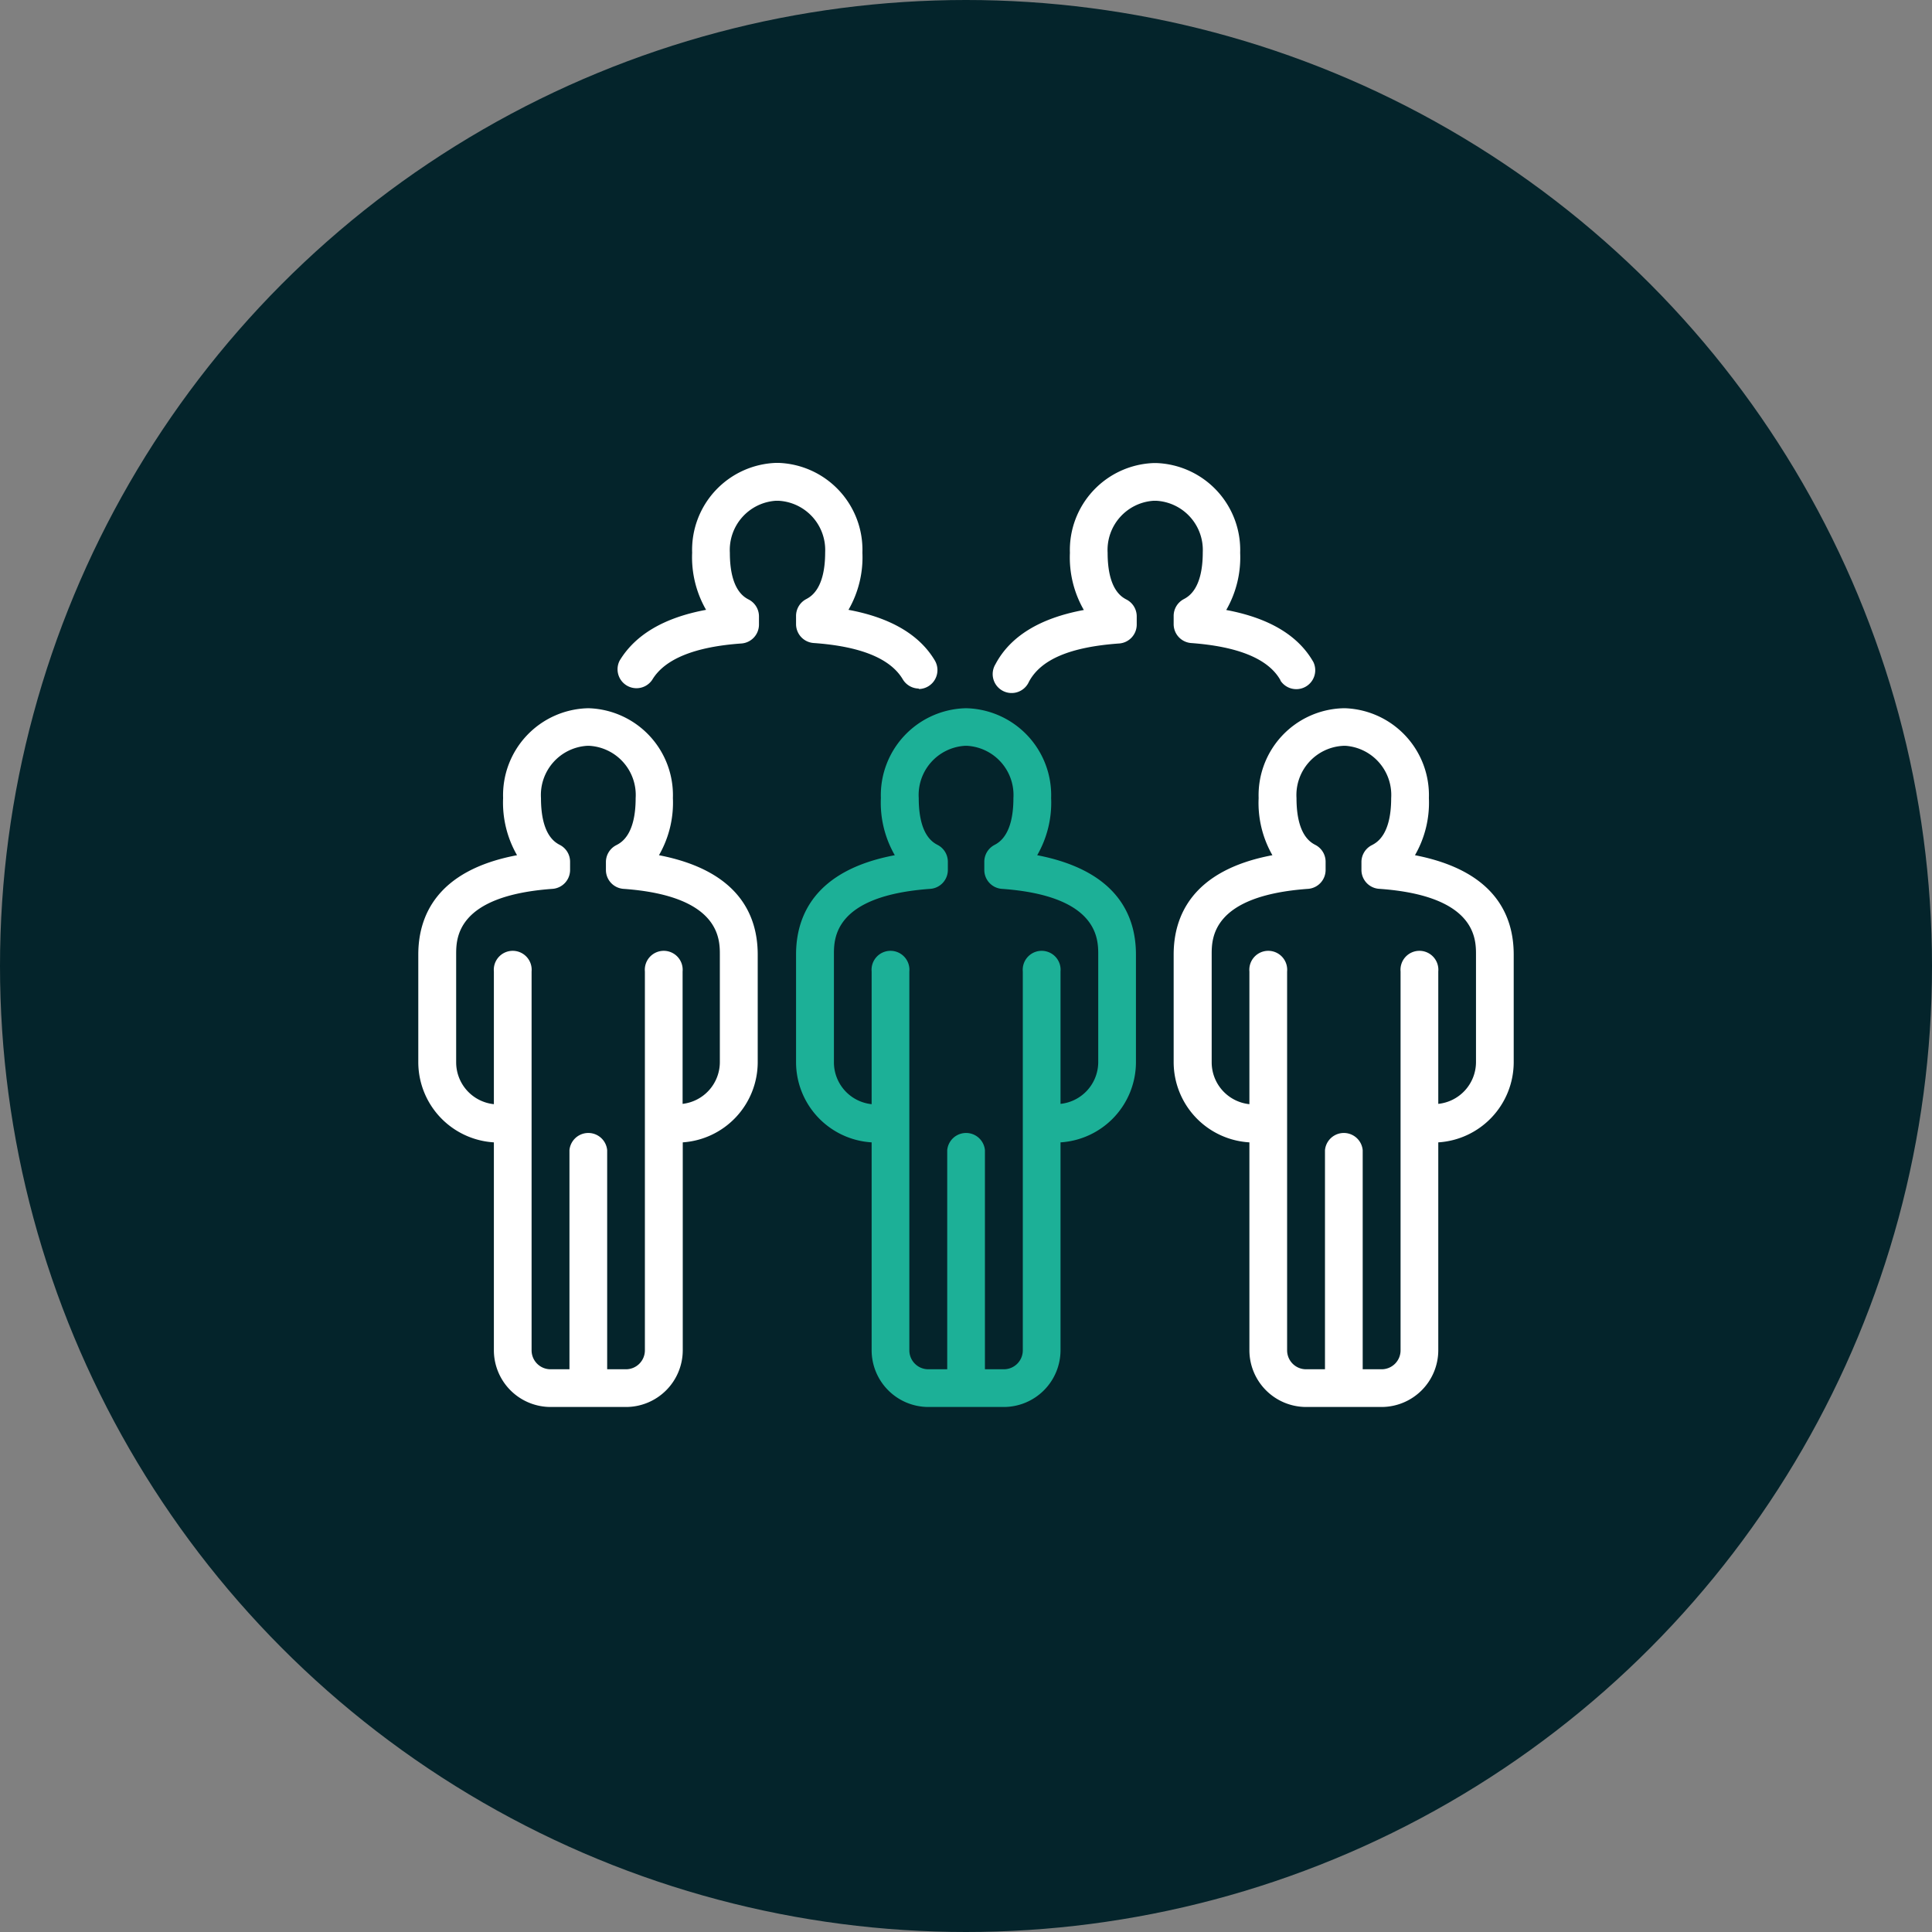
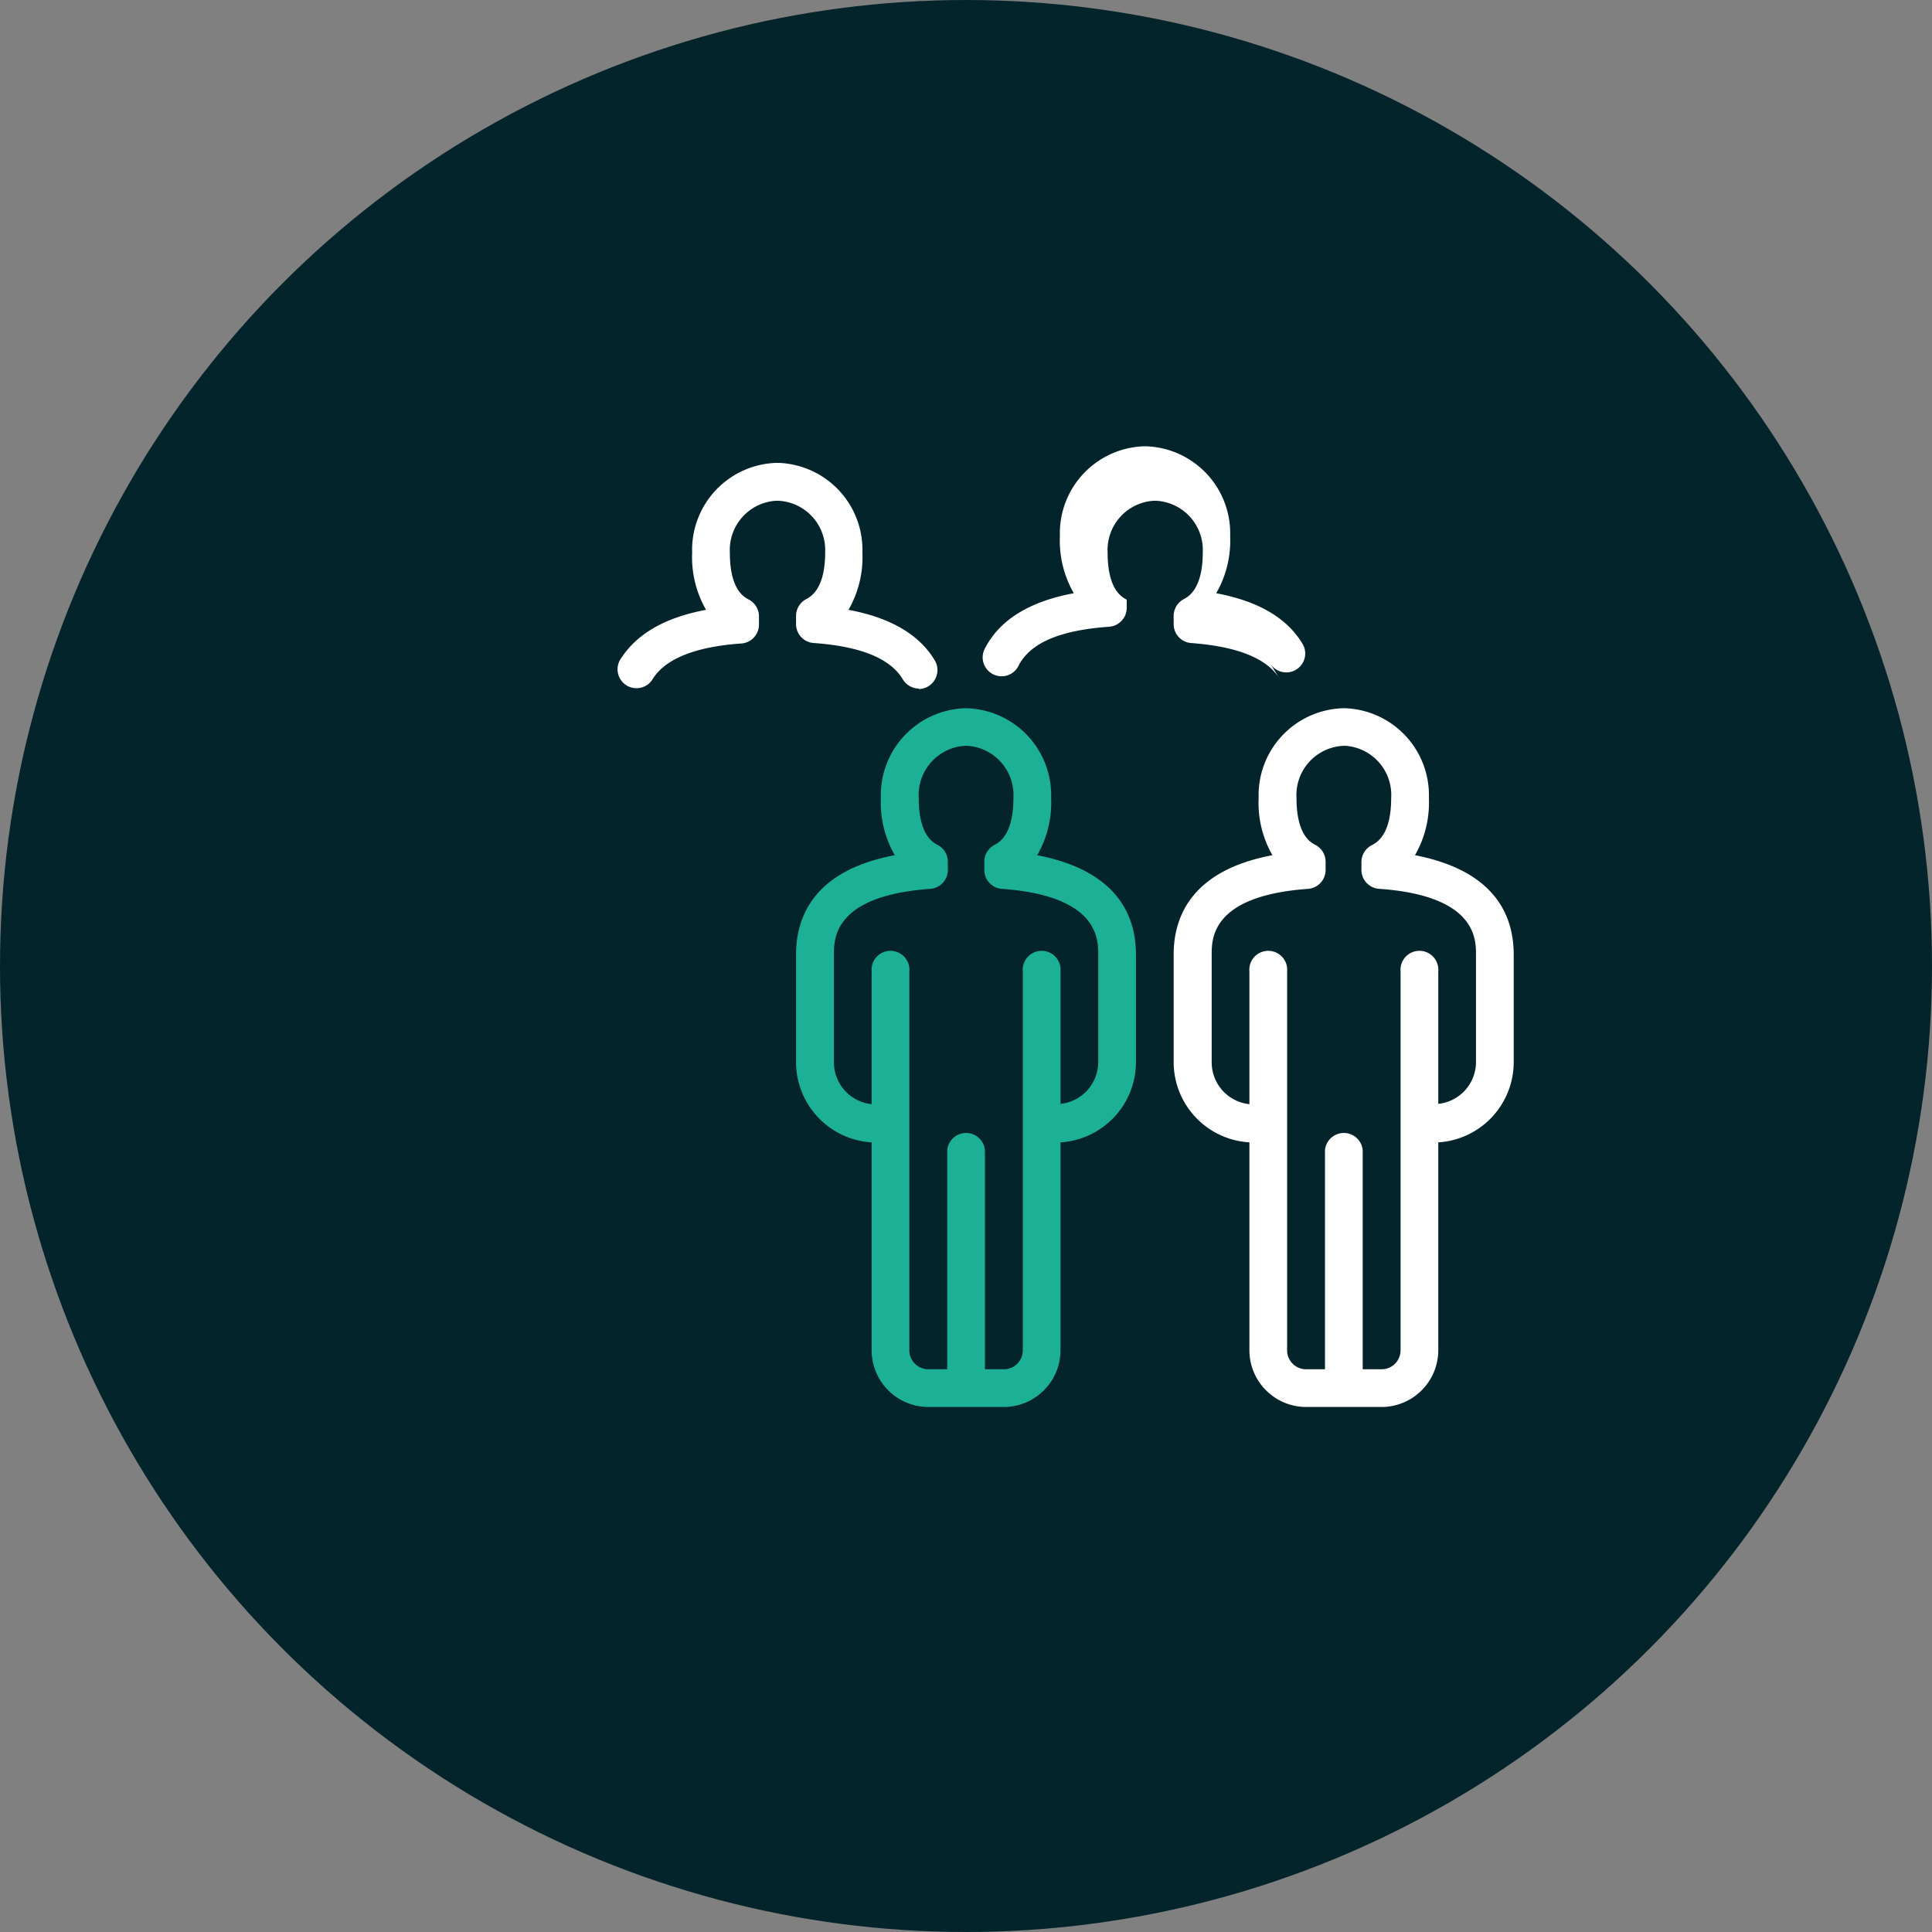
<svg xmlns="http://www.w3.org/2000/svg" viewBox="0 0 123.46 123.46">
  <rect x="0" y="0" width="123.46" height="123.46" fill="#808080" stroke="none" />
  <defs>
    <style>.cls-1{fill:#04242b;}.cls-2{fill:#fff;}.cls-3{fill:#1cb097;}</style>
  </defs>
  <title>demo-black_1</title>
  <g id="Calque_2" data-name="Calque 2">
    <g id="Calque_1-2" data-name="Calque 1">
      <circle class="cls-1" cx="61.73" cy="61.73" r="61.73" />
      <path class="cls-2" d="M91.91,73V86.29a3.63,3.63,0,0,1-3.62,3.62H83.46a3.63,3.63,0,0,1-3.62-3.62V73A5.14,5.14,0,0,1,75,67.89V61c0-2.44,1.16-5.38,6.31-6.35A6.72,6.72,0,0,1,80.43,51a5.56,5.56,0,0,1,5.36-5.74H86A5.56,5.56,0,0,1,91.31,51a6.72,6.72,0,0,1-.89,3.65c5.16,1,6.31,3.9,6.31,6.35v6.91A5.14,5.14,0,0,1,91.91,73Z" />
      <path class="cls-1" d="M94.32,61c0-1,0-3.76-6.16-4.2A1.21,1.21,0,0,1,87,55.58v-.53A1.21,1.21,0,0,1,87.68,54c.3-.16,1.22-.65,1.22-3A3.15,3.15,0,0,0,86,47.66h-.16A3.15,3.15,0,0,0,82.85,51c0,2.36.91,2.84,1.22,3a1.21,1.21,0,0,1,.64,1.07v.53a1.21,1.21,0,0,1-1.12,1.2c-6.16.44-6.16,3.17-6.16,4.2v6.91a2.69,2.69,0,0,0,2.41,2.65V62.08a1.21,1.21,0,1,1,2.41,0V86.29a1.21,1.21,0,0,0,1.21,1.21h1.21v-14a1.21,1.21,0,0,1,2.41,0v14h1.21a1.21,1.21,0,0,0,1.21-1.21V62.08a1.21,1.21,0,1,1,2.41,0v8.46a2.69,2.69,0,0,0,2.41-2.65Z" />
-       <path class="cls-2" d="M81.82,43.46c-.77-1.36-2.7-2.15-5.73-2.37A1.21,1.21,0,0,1,75,39.89v-.53a1.21,1.21,0,0,1,.64-1.07c.3-.16,1.22-.65,1.22-3A3.15,3.15,0,0,0,73.88,32h-.16a3.15,3.15,0,0,0-2.94,3.32c0,2.36.91,2.84,1.22,3a1.21,1.21,0,0,1,.64,1.07v.53a1.21,1.21,0,0,1-1.12,1.2c-3.09.22-5,1-5.77,2.45a1.21,1.21,0,1,1-2.14-1.12c.94-1.78,2.83-2.95,5.65-3.47a6.73,6.73,0,0,1-.89-3.65,5.56,5.56,0,0,1,5.36-5.74h.16a5.56,5.56,0,0,1,5.36,5.74,6.73,6.73,0,0,1-.89,3.65c2.73.51,4.6,1.62,5.57,3.33a1.21,1.21,0,0,1-2.1,1.19Z" />
+       <path class="cls-2" d="M81.82,43.46c-.77-1.36-2.7-2.15-5.73-2.37A1.21,1.21,0,0,1,75,39.89v-.53a1.21,1.21,0,0,1,.64-1.07c.3-.16,1.22-.65,1.22-3A3.15,3.15,0,0,0,73.88,32h-.16a3.15,3.15,0,0,0-2.94,3.32c0,2.36.91,2.84,1.22,3v.53a1.21,1.21,0,0,1-1.12,1.2c-3.09.22-5,1-5.77,2.45a1.21,1.21,0,1,1-2.14-1.12c.94-1.78,2.83-2.95,5.65-3.47a6.73,6.73,0,0,1-.89-3.65,5.56,5.56,0,0,1,5.36-5.74h.16a5.56,5.56,0,0,1,5.36,5.74,6.73,6.73,0,0,1-.89,3.65c2.73.51,4.6,1.62,5.57,3.33a1.21,1.21,0,0,1-2.1,1.19Z" />
      <path class="cls-3" d="M67.17,51a6.72,6.72,0,0,1-.89,3.65c5.16,1,6.31,3.9,6.31,6.35v6.91A5.14,5.14,0,0,1,67.77,73V86.29a3.63,3.63,0,0,1-3.62,3.62H59.32a3.63,3.63,0,0,1-3.62-3.62V73a5.14,5.14,0,0,1-4.83-5.08V61c0-2.44,1.16-5.38,6.31-6.35A6.72,6.72,0,0,1,56.29,51a5.56,5.56,0,0,1,5.36-5.74h.16A5.56,5.56,0,0,1,67.17,51Z" />
      <path class="cls-1" d="M61.81,47.66h-.16A3.15,3.15,0,0,0,58.71,51c0,2.36.91,2.84,1.22,3a1.21,1.21,0,0,1,.64,1.07v.53a1.21,1.21,0,0,1-1.12,1.2c-6.16.44-6.16,3.17-6.16,4.2v6.91a2.69,2.69,0,0,0,2.41,2.65V62.08a1.21,1.21,0,1,1,2.41,0V86.29a1.21,1.21,0,0,0,1.21,1.21h1.21v-14a1.21,1.21,0,0,1,2.41,0v14h1.21a1.21,1.21,0,0,0,1.21-1.21V62.08a1.21,1.21,0,1,1,2.41,0v8.46a2.69,2.69,0,0,0,2.41-2.65V61c0-1,0-3.76-6.16-4.2a1.21,1.21,0,0,1-1.12-1.2v-.53A1.21,1.21,0,0,1,63.54,54c.3-.16,1.22-.65,1.22-3A3.15,3.15,0,0,0,61.81,47.66Z" />
      <path class="cls-2" d="M58.69,44a1.21,1.21,0,0,1-1-.59c-.79-1.33-2.7-2.11-5.7-2.32a1.21,1.21,0,0,1-1.12-1.2v-.53a1.21,1.21,0,0,1,.64-1.07c.3-.16,1.22-.65,1.22-3A3.15,3.15,0,0,0,49.74,32h-.16a3.15,3.15,0,0,0-2.94,3.32c0,2.36.91,2.84,1.22,3a1.21,1.21,0,0,1,.64,1.07v.53a1.21,1.21,0,0,1-1.12,1.2c-3,.21-4.91,1-5.7,2.32a1.21,1.21,0,0,1-2.08-1.23c1-1.65,2.83-2.74,5.52-3.24a6.73,6.73,0,0,1-.89-3.65,5.56,5.56,0,0,1,5.36-5.74h.16a5.56,5.56,0,0,1,5.36,5.74,6.72,6.72,0,0,1-.89,3.65c2.69.5,4.54,1.59,5.52,3.24a1.21,1.21,0,0,1-1,1.82Z" />
-       <path class="cls-2" d="M43,51a6.72,6.72,0,0,1-.89,3.65c5.16,1,6.31,3.9,6.31,6.35v6.91A5.14,5.14,0,0,1,43.63,73V86.29A3.63,3.63,0,0,1,40,89.91H35.18a3.63,3.63,0,0,1-3.62-3.62V73a5.14,5.14,0,0,1-4.83-5.08V61c0-2.44,1.16-5.38,6.31-6.35A6.73,6.73,0,0,1,32.15,51a5.56,5.56,0,0,1,5.36-5.74h.16A5.56,5.56,0,0,1,43,51Z" />
-       <path class="cls-1" d="M37.67,47.66h-.16A3.15,3.15,0,0,0,34.57,51c0,2.36.91,2.84,1.22,3a1.21,1.21,0,0,1,.64,1.07v.53a1.21,1.21,0,0,1-1.12,1.2c-6.16.44-6.16,3.17-6.16,4.2v6.91a2.69,2.69,0,0,0,2.41,2.65V62.08a1.21,1.21,0,1,1,2.41,0V86.29a1.21,1.21,0,0,0,1.21,1.21h1.21v-14a1.21,1.21,0,0,1,2.41,0v14H40a1.21,1.21,0,0,0,1.21-1.21V62.08a1.21,1.21,0,1,1,2.41,0v8.46A2.69,2.69,0,0,0,46,67.89V61c0-1,0-3.76-6.16-4.2a1.21,1.21,0,0,1-1.12-1.2v-.53A1.21,1.21,0,0,1,39.4,54c.3-.16,1.22-.65,1.22-3A3.15,3.15,0,0,0,37.67,47.66Z" />
    </g>
  </g>
</svg>